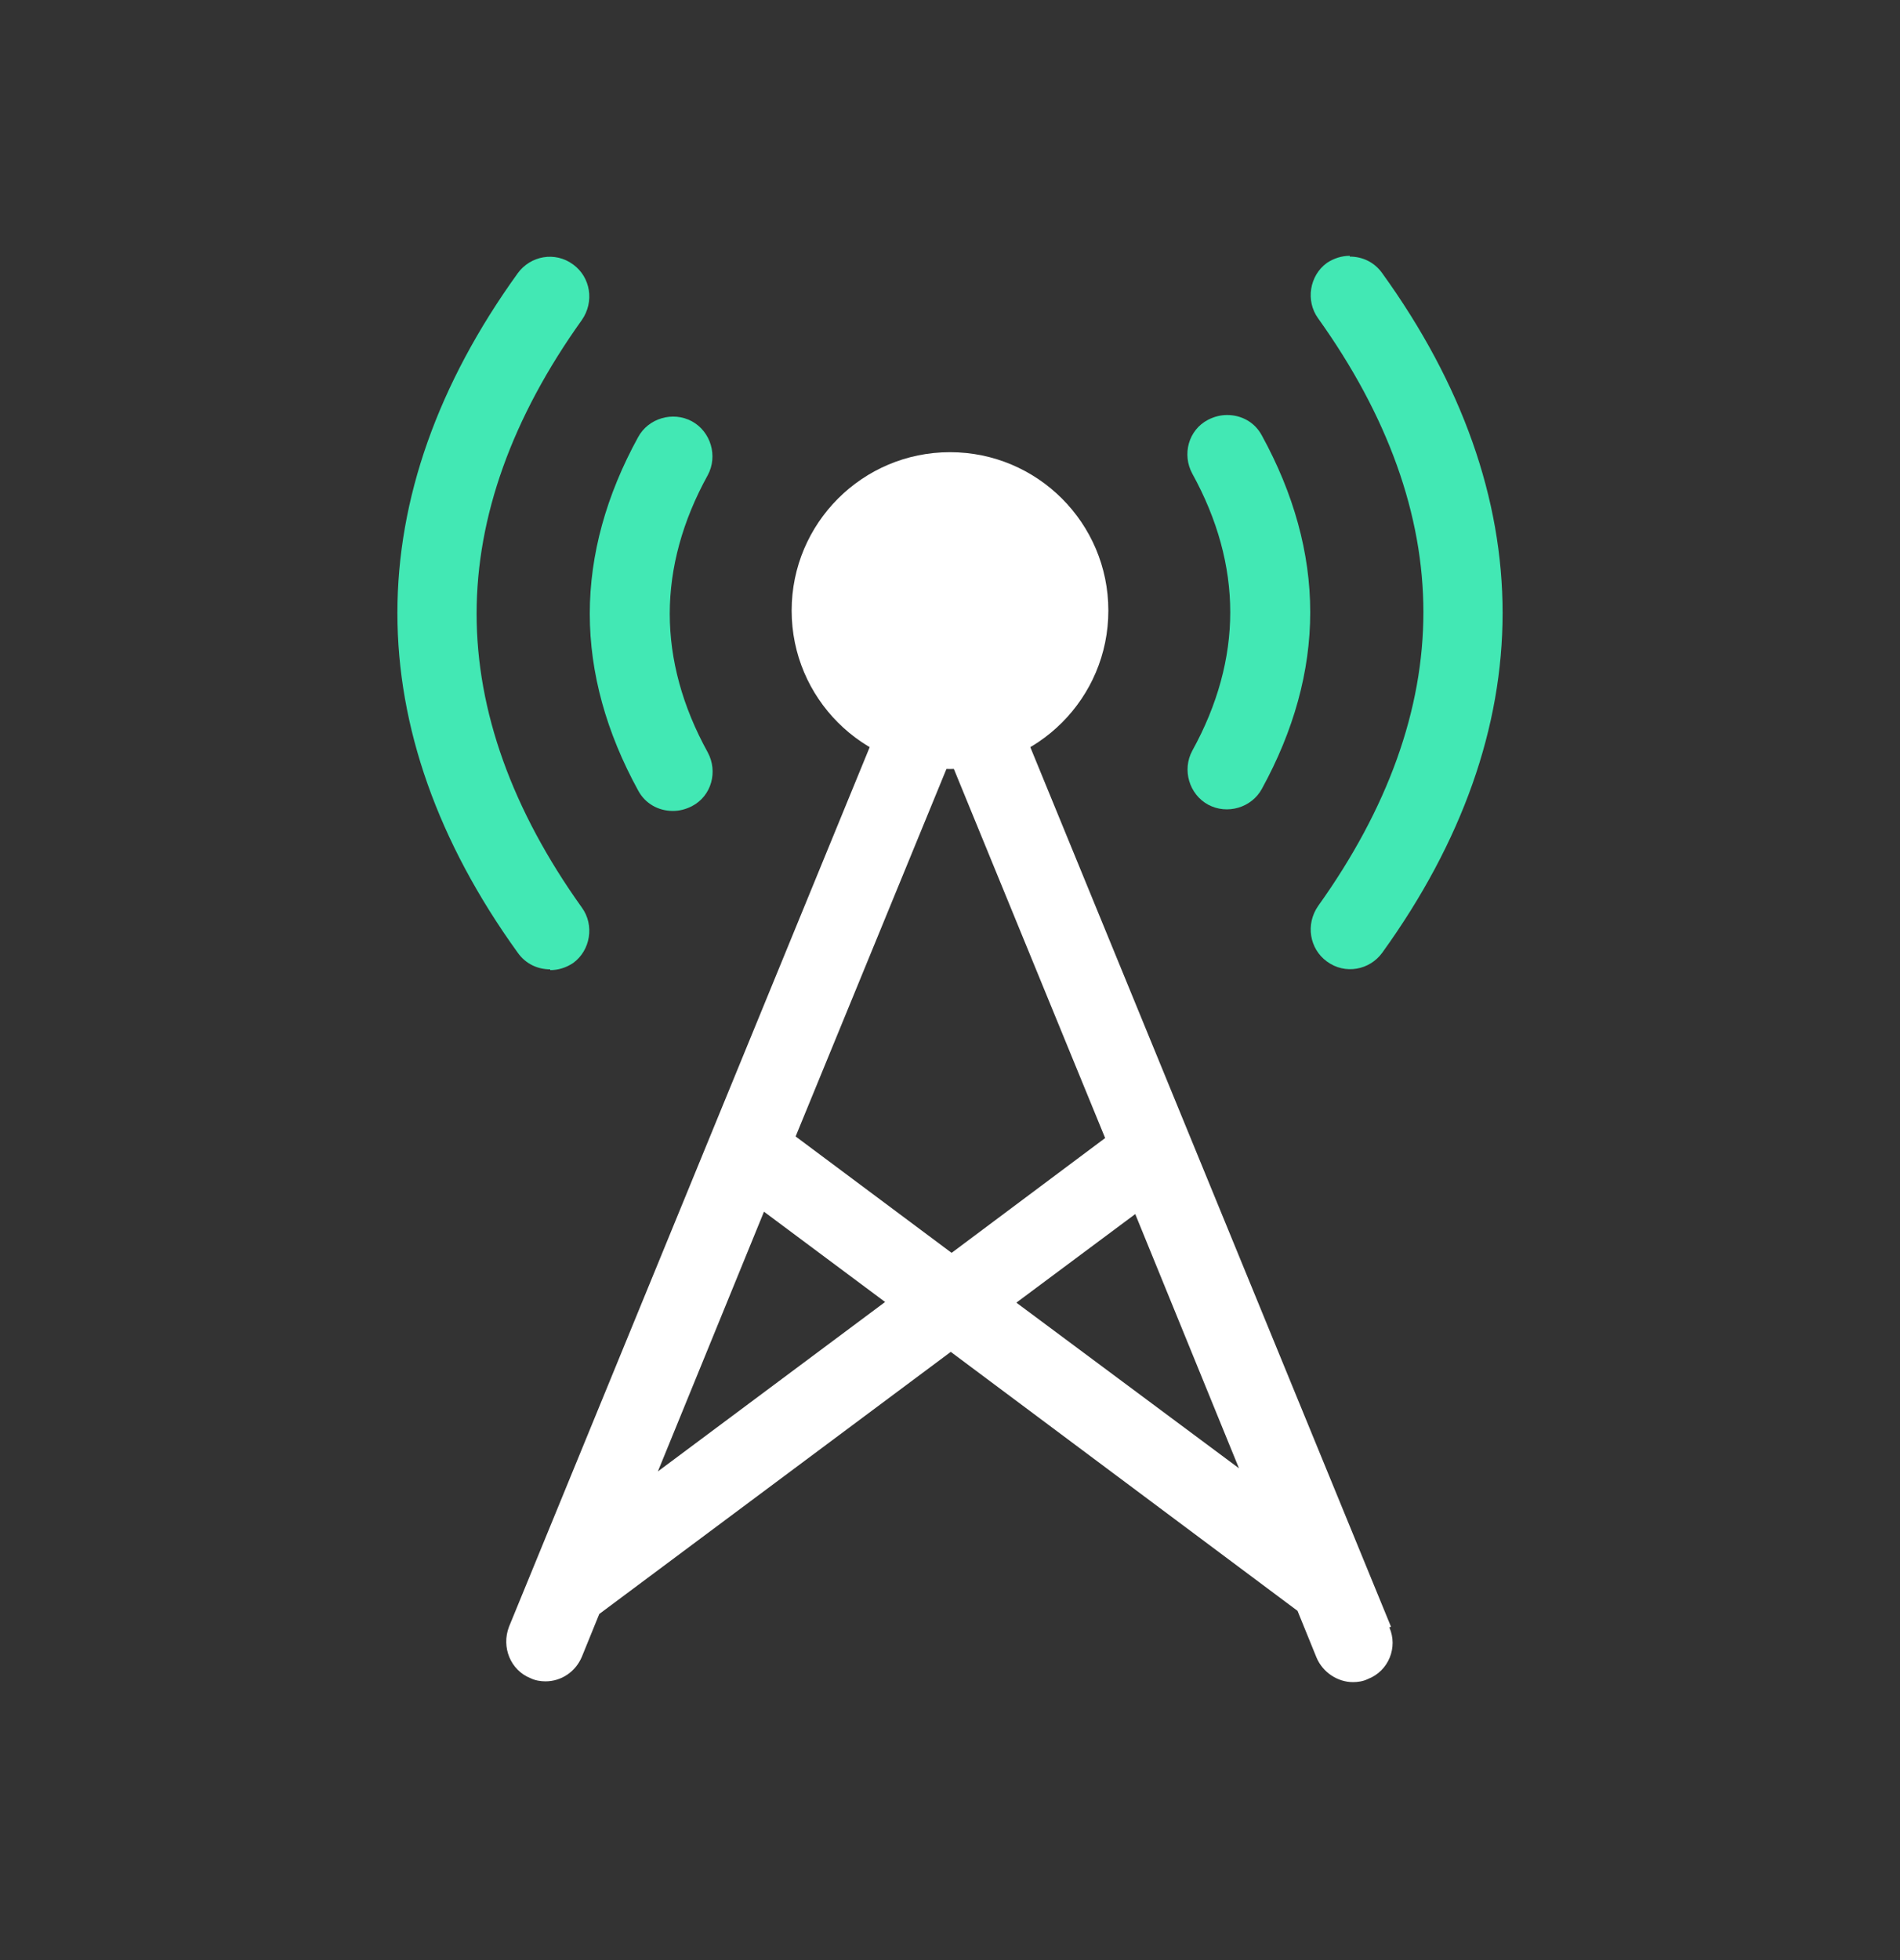
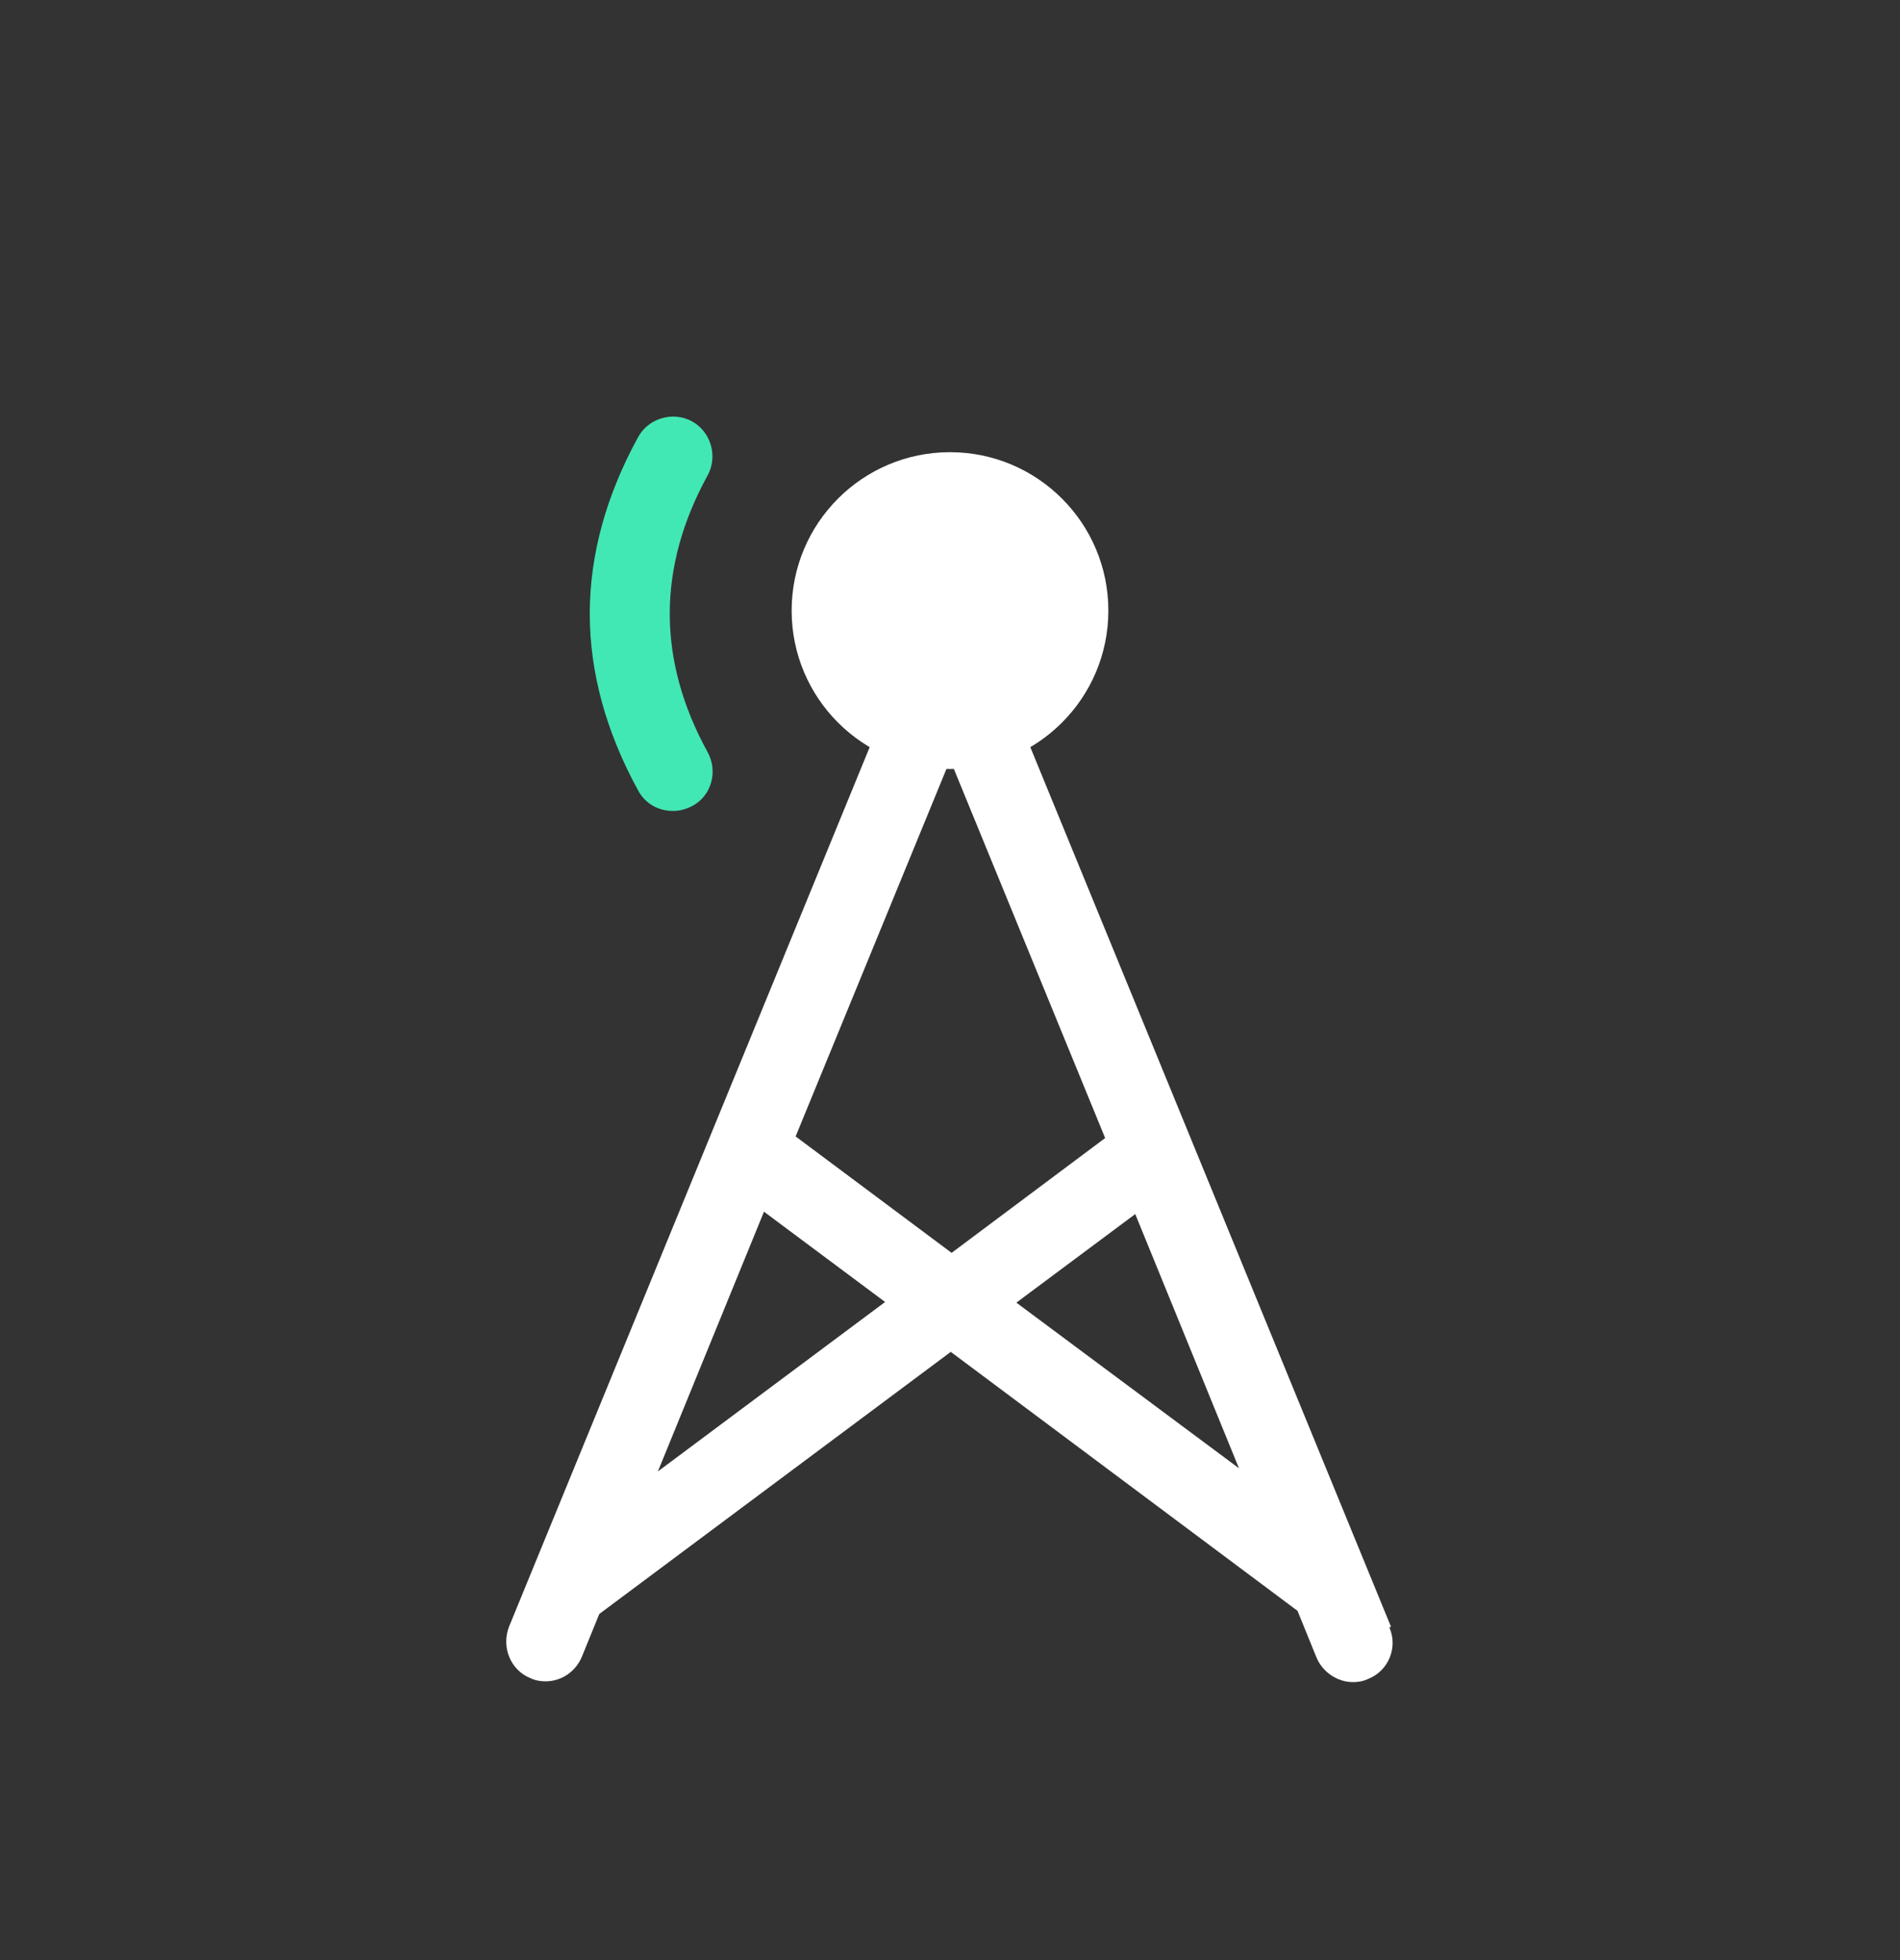
<svg xmlns="http://www.w3.org/2000/svg" width="32" height="33" viewBox="0 0 32 33" fill="none">
  <rect x="0" y="0" width="32" height="33" fill="#333333" stroke="none" />
  <path d="M23.427 27.387L16.787 11.2C16.653 10.88 16.32 10.733 16 10.827C15.68 10.733 15.333 10.893 15.213 11.2L8.573 27.387C8.44 27.733 8.6 28.12 8.933 28.253C9.013 28.293 9.107 28.307 9.187 28.307C9.453 28.307 9.693 28.147 9.8 27.893L10.093 27.173L16.013 22.76L21.853 27.12L22.173 27.907C22.28 28.16 22.533 28.32 22.787 28.32C22.867 28.32 22.96 28.307 23.04 28.267C23.387 28.133 23.547 27.733 23.4 27.4L23.427 27.387ZM16 12.787L18.613 19.16L16.027 21.093L13.4 19.133L16 12.8V12.787ZM11.08 24.773L12.867 20.4L14.907 21.92L11.08 24.773ZM17.133 21.92L19.12 20.44L20.867 24.72L17.12 21.933L17.133 21.92Z" fill="white" />
  <path d="M16 12.947C17.473 12.947 18.667 11.753 18.667 10.28C18.667 8.807 17.473 7.613 16 7.613C14.527 7.613 13.333 8.807 13.333 10.28C13.333 11.753 14.527 12.947 16 12.947Z" fill="white" />
-   <path d="M9.267 16.32C9.053 16.32 8.853 16.227 8.72 16.04C7.373 14.173 6.693 12.24 6.693 10.32C6.693 8.4 7.373 6.467 8.72 4.6C8.933 4.307 9.347 4.227 9.653 4.453C9.947 4.667 10.013 5.08 9.8 5.387C8.627 7.027 8.027 8.693 8.027 10.333C8.027 11.973 8.627 13.64 9.8 15.28C10.013 15.573 9.947 16 9.653 16.213C9.533 16.293 9.4 16.333 9.267 16.333V16.32Z" fill="#42E8B4" />
  <path d="M11.333 13.653C11.093 13.653 10.867 13.533 10.747 13.307C10.213 12.333 9.933 11.333 9.933 10.333C9.933 9.333 10.213 8.333 10.747 7.36C10.92 7.04 11.333 6.92 11.653 7.093C11.973 7.267 12.093 7.68 11.92 8C11.493 8.773 11.28 9.56 11.28 10.333C11.28 11.107 11.493 11.893 11.92 12.667C12.093 12.987 11.987 13.4 11.653 13.573C11.547 13.627 11.44 13.653 11.333 13.653Z" fill="#42E8B4" />
-   <path d="M22.733 4.32C22.947 4.32 23.147 4.413 23.28 4.6C24.627 6.467 25.307 8.4 25.307 10.32C25.307 12.24 24.627 14.173 23.28 16.04C23.067 16.333 22.653 16.413 22.347 16.187C22.053 15.973 21.987 15.56 22.2 15.253C23.373 13.613 23.973 11.947 23.973 10.307C23.973 8.667 23.373 7 22.2 5.36C21.987 5.067 22.053 4.64 22.347 4.427C22.467 4.347 22.6 4.307 22.733 4.307V4.32Z" fill="#42E8B4" />
-   <path d="M20.667 6.987C20.907 6.987 21.133 7.107 21.253 7.333C21.787 8.307 22.067 9.307 22.067 10.307C22.067 11.307 21.787 12.307 21.253 13.28C21.08 13.6 20.667 13.72 20.347 13.547C20.027 13.373 19.907 12.96 20.08 12.64C20.507 11.867 20.72 11.08 20.72 10.307C20.72 9.533 20.507 8.747 20.08 7.973C19.907 7.653 20.013 7.24 20.347 7.067C20.453 7.013 20.56 6.987 20.667 6.987Z" fill="#42E8B4" />
</svg>